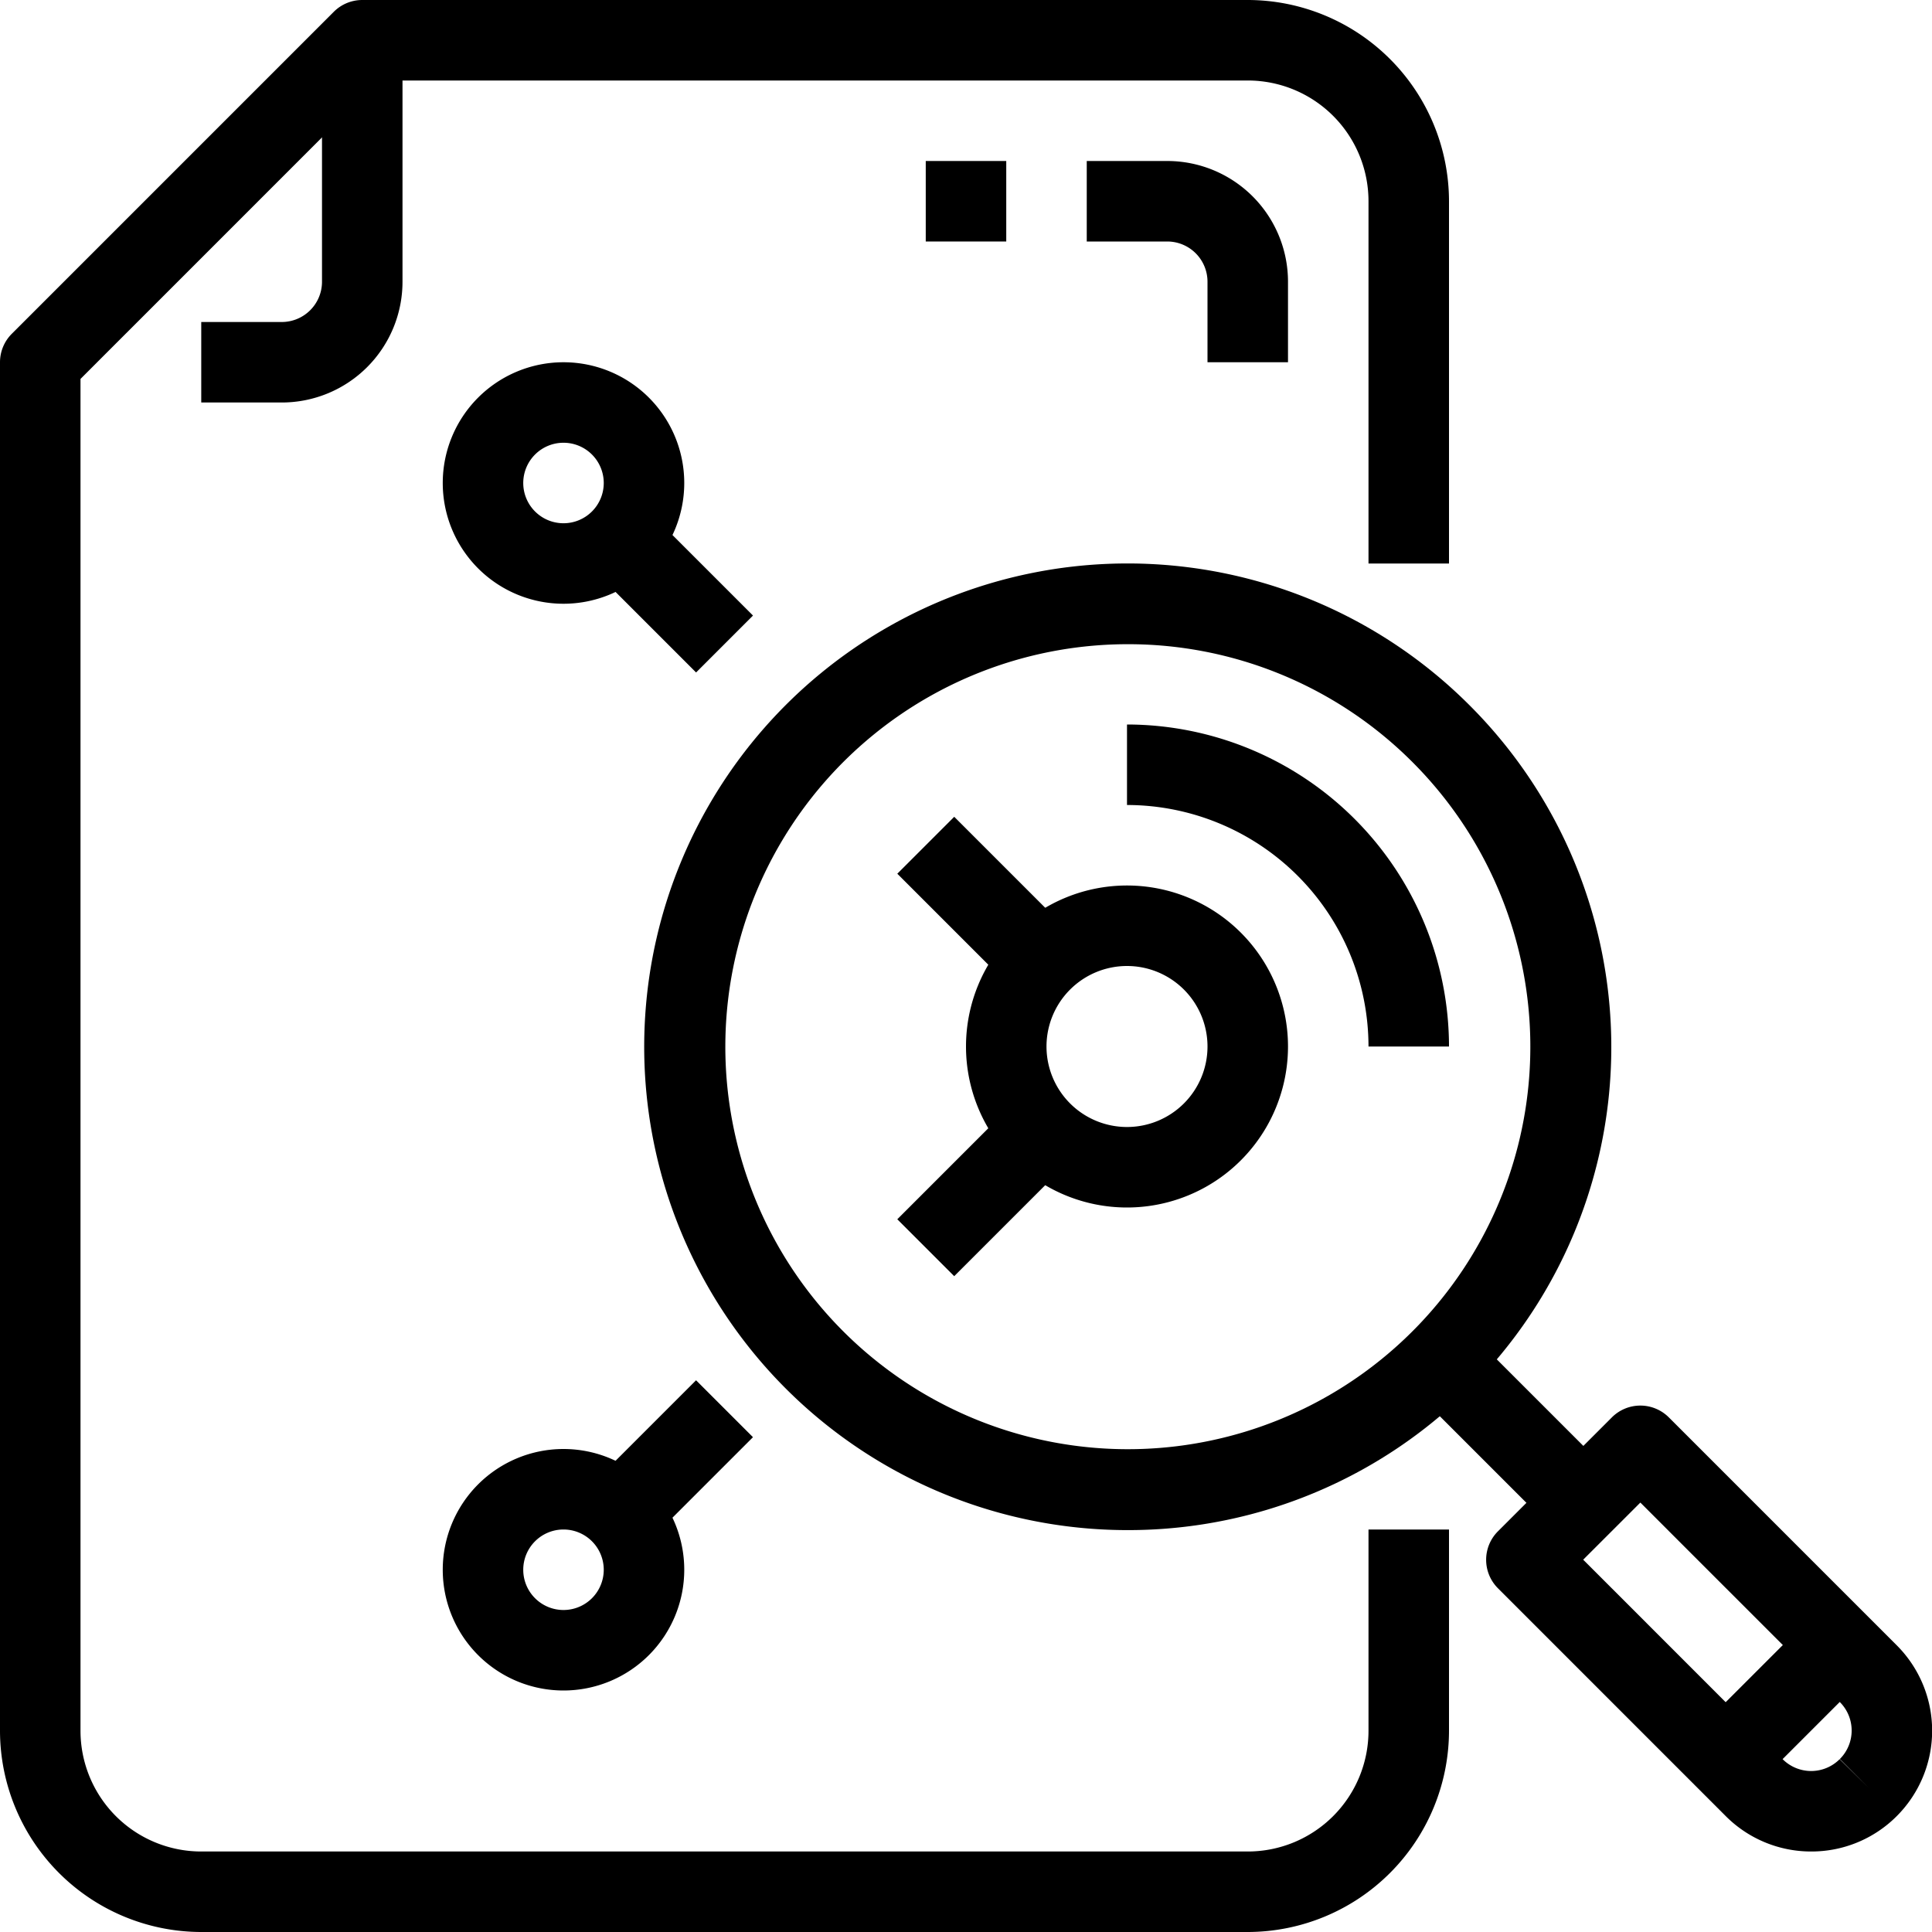
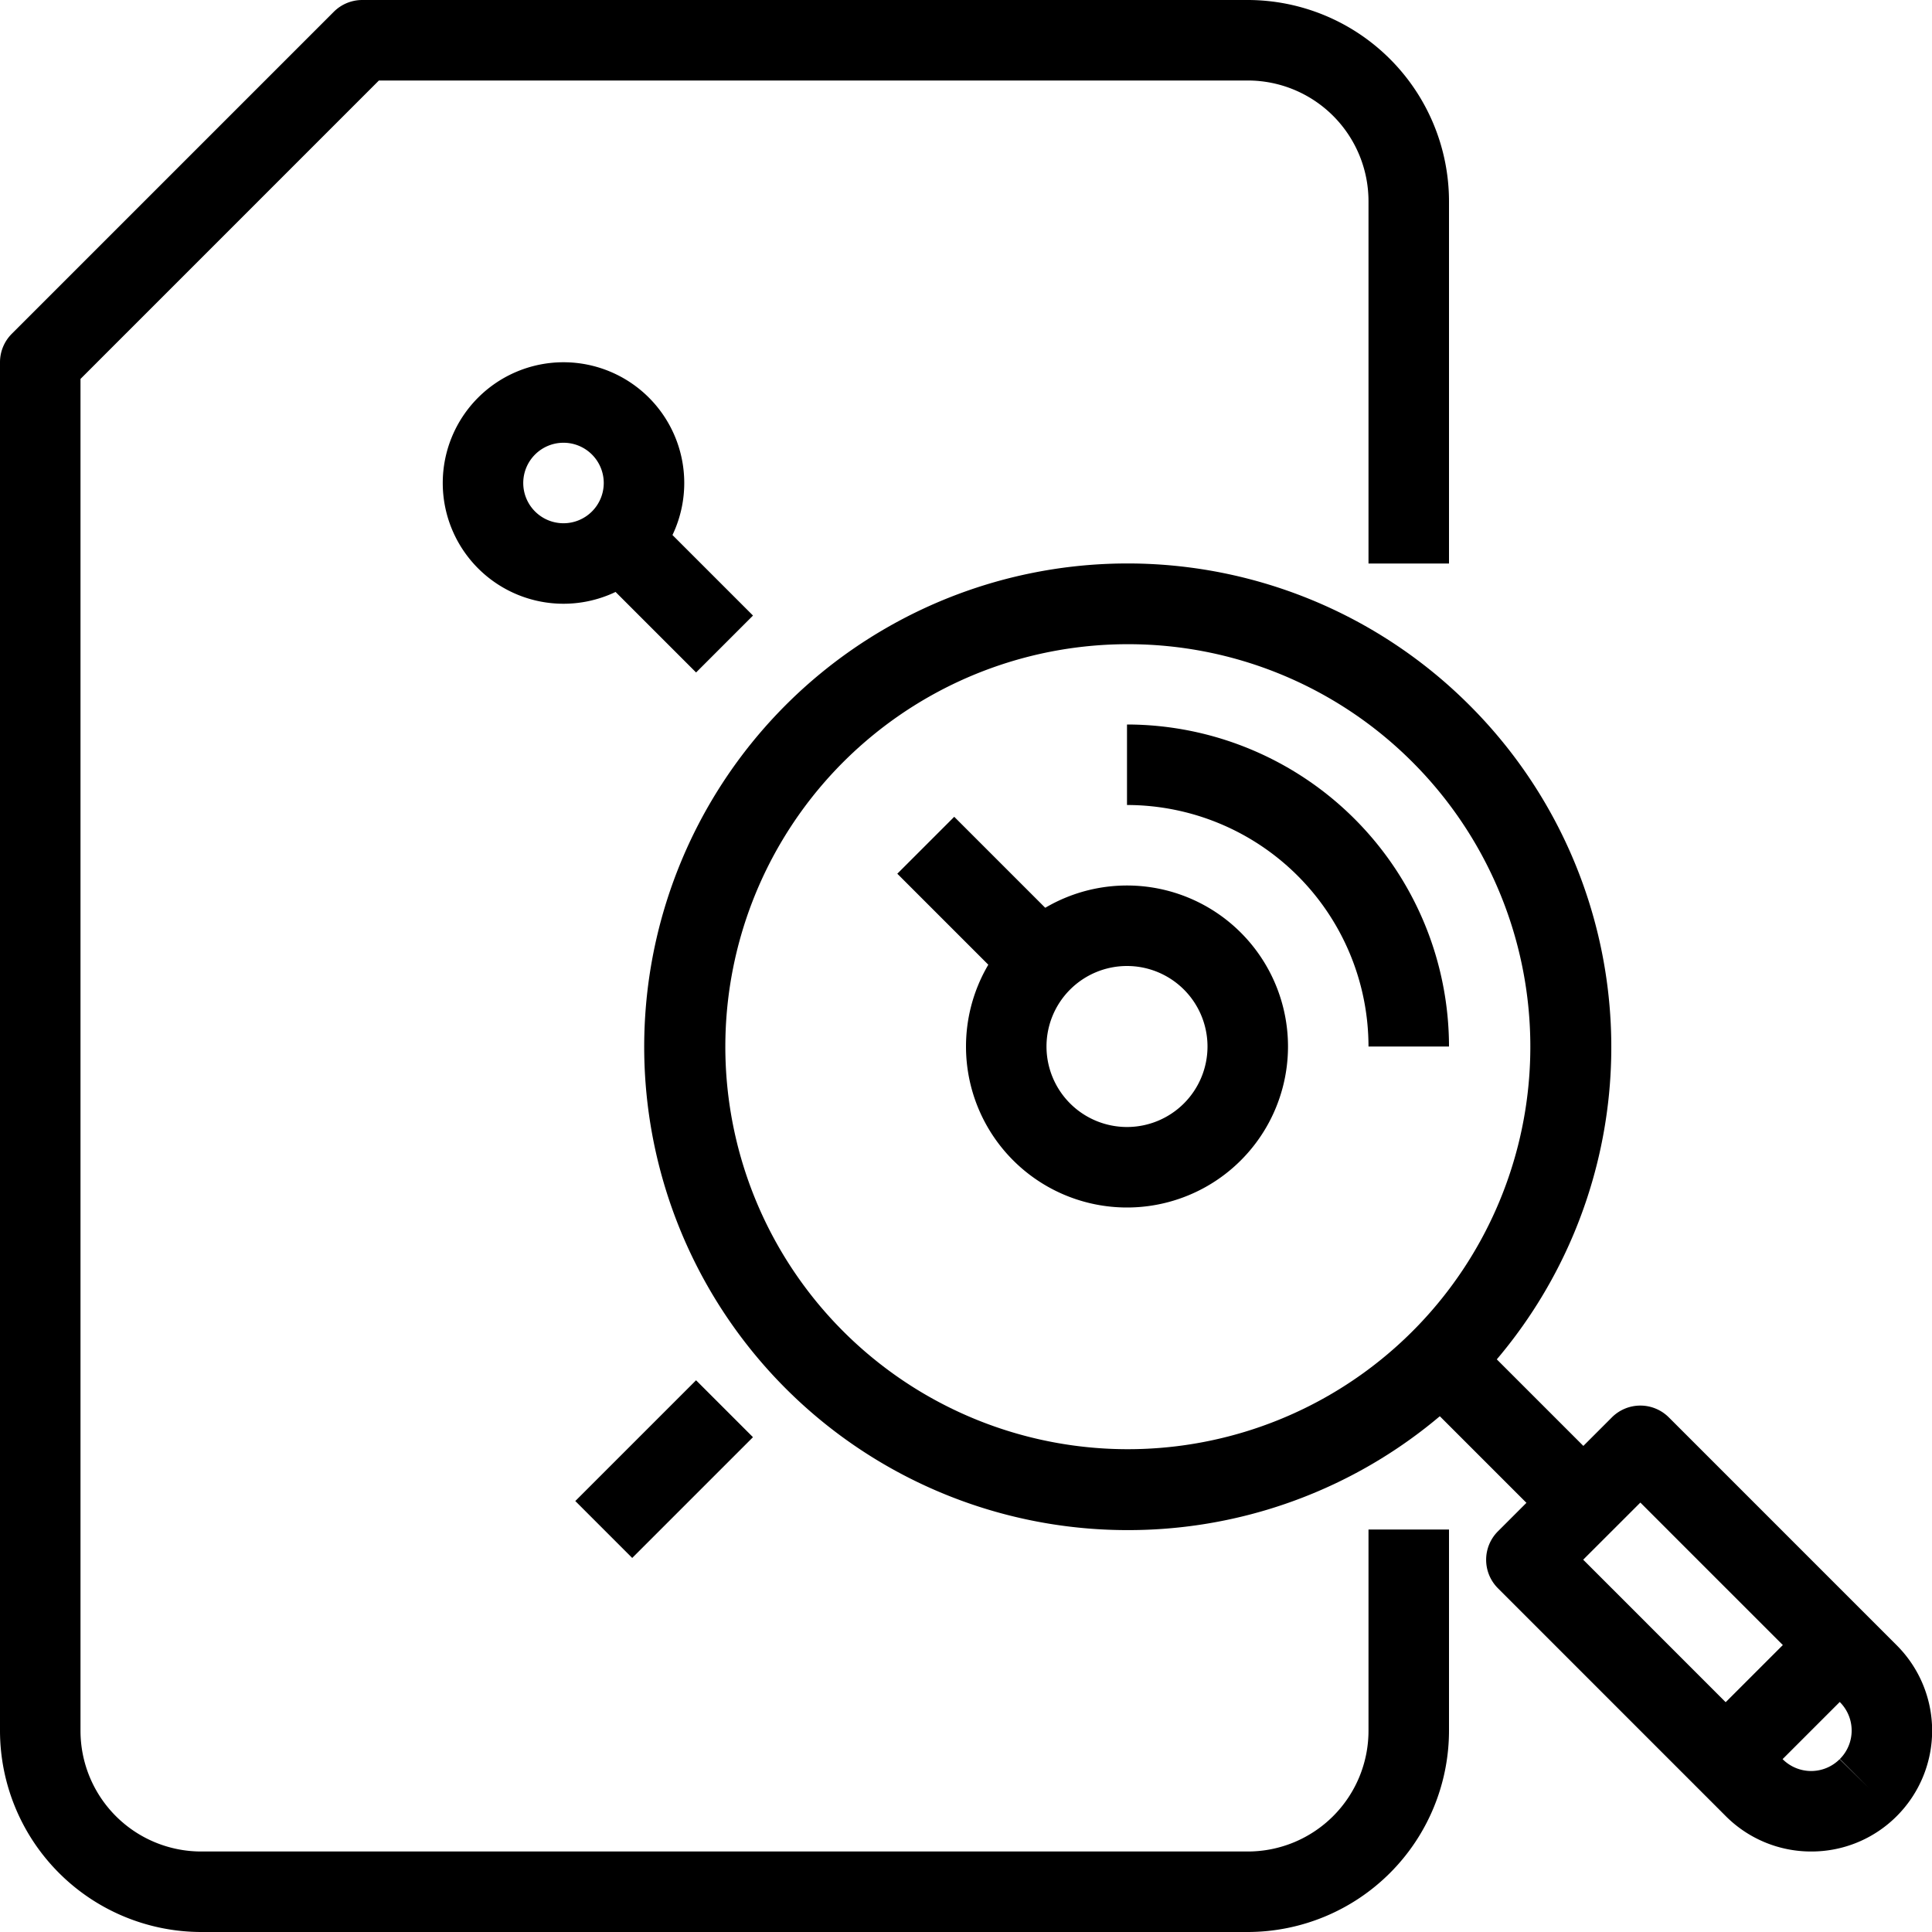
<svg xmlns="http://www.w3.org/2000/svg" viewBox="0 0 48 48">
  <title>10-analytics</title>
  <g id="_10-analytics" data-name="10-analytics">
    <path d="M31,48H5a5.006,5.006,0,0,1-5-5V9a1,1,0,0,1,.293-.707l8-8A1,1,0,0,1,9,0H31a5.006,5.006,0,0,1,5,5v9H34V5a3,3,0,0,0-3-3H9.414L2,9.414V43a3,3,0,0,0,3,3H31a3,3,0,0,0,3-3V38h2v5A5.006,5.006,0,0,1,31,48Z" />
-     <path d="M7,10H5V8H7A1,1,0,0,0,8,7V1h2V7A3,3,0,0,1,7,10Z" />
-     <path d="M32,9H30V7a1,1,0,0,0-1-1H27V4h2a3,3,0,0,1,3,3Z" />
-     <rect x="23" y="4" width="2" height="2" />
    <path d="M28.011,38.015a12.008,12.008,0,1,1,8.492-20.5h0a12,12,0,0,1-8.492,20.5Zm0-22.01a10,10,0,1,0,7.079,2.927h0A9.976,9.976,0,0,0,28.01,16.005Z" />
    <path d="M45,46a2.993,2.993,0,0,1-2.121-.876l-5.663-5.664a1,1,0,0,1,0-1.415l2.831-2.831a1,1,0,0,1,1.414,0l5.664,5.664a3,3,0,0,1,0,4.242h0l0,0A2.99,2.99,0,0,1,45,46Zm.708-2.291.71.7-.707-.707a1,1,0,0,0,0-1.414l-4.957-4.957L39.334,38.75l4.956,4.957A1,1,0,0,0,45.705,43.707Z" />
    <rect x="42.288" y="41.289" width="4.004" height="2" transform="translate(-16.931 43.704) rotate(-45)" />
    <rect x="36.566" y="33.063" width="2" height="5.005" transform="translate(-14.146 36.98) rotate(-45)" />
    <path d="M36,26H34a6.006,6.006,0,0,0-6-6V18A8.009,8.009,0,0,1,36,26Z" />
    <path d="M28,30a4,4,0,1,1,4-4A4,4,0,0,1,28,30Zm0-6a2,2,0,1,0,2,2A2,2,0,0,0,28,24Z" />
    <rect x="23.5" y="20.379" width="2" height="4.243" transform="translate(-8.734 23.914) rotate(-45)" />
    <rect x="15.5" y="12.379" width="2" height="4.243" transform="translate(-5.42 15.914) rotate(-45)" />
    <path d="M14,15a3,3,0,1,1,3-3A3,3,0,0,1,14,15Zm0-4a1,1,0,1,0,1,1A1,1,0,0,0,14,11Z" />
-     <path d="M14,42a3,3,0,1,1,3-3A3,3,0,0,1,14,42Zm0-4a1,1,0,1,0,1,1A1,1,0,0,0,14,38Z" />
-     <rect x="22.379" y="28.5" width="4.243" height="2" transform="translate(-13.684 25.964) rotate(-45)" />
    <rect x="14.379" y="35.5" width="4.243" height="2" transform="translate(-20.977 22.358) rotate(-45)" />
  </g>
</svg>